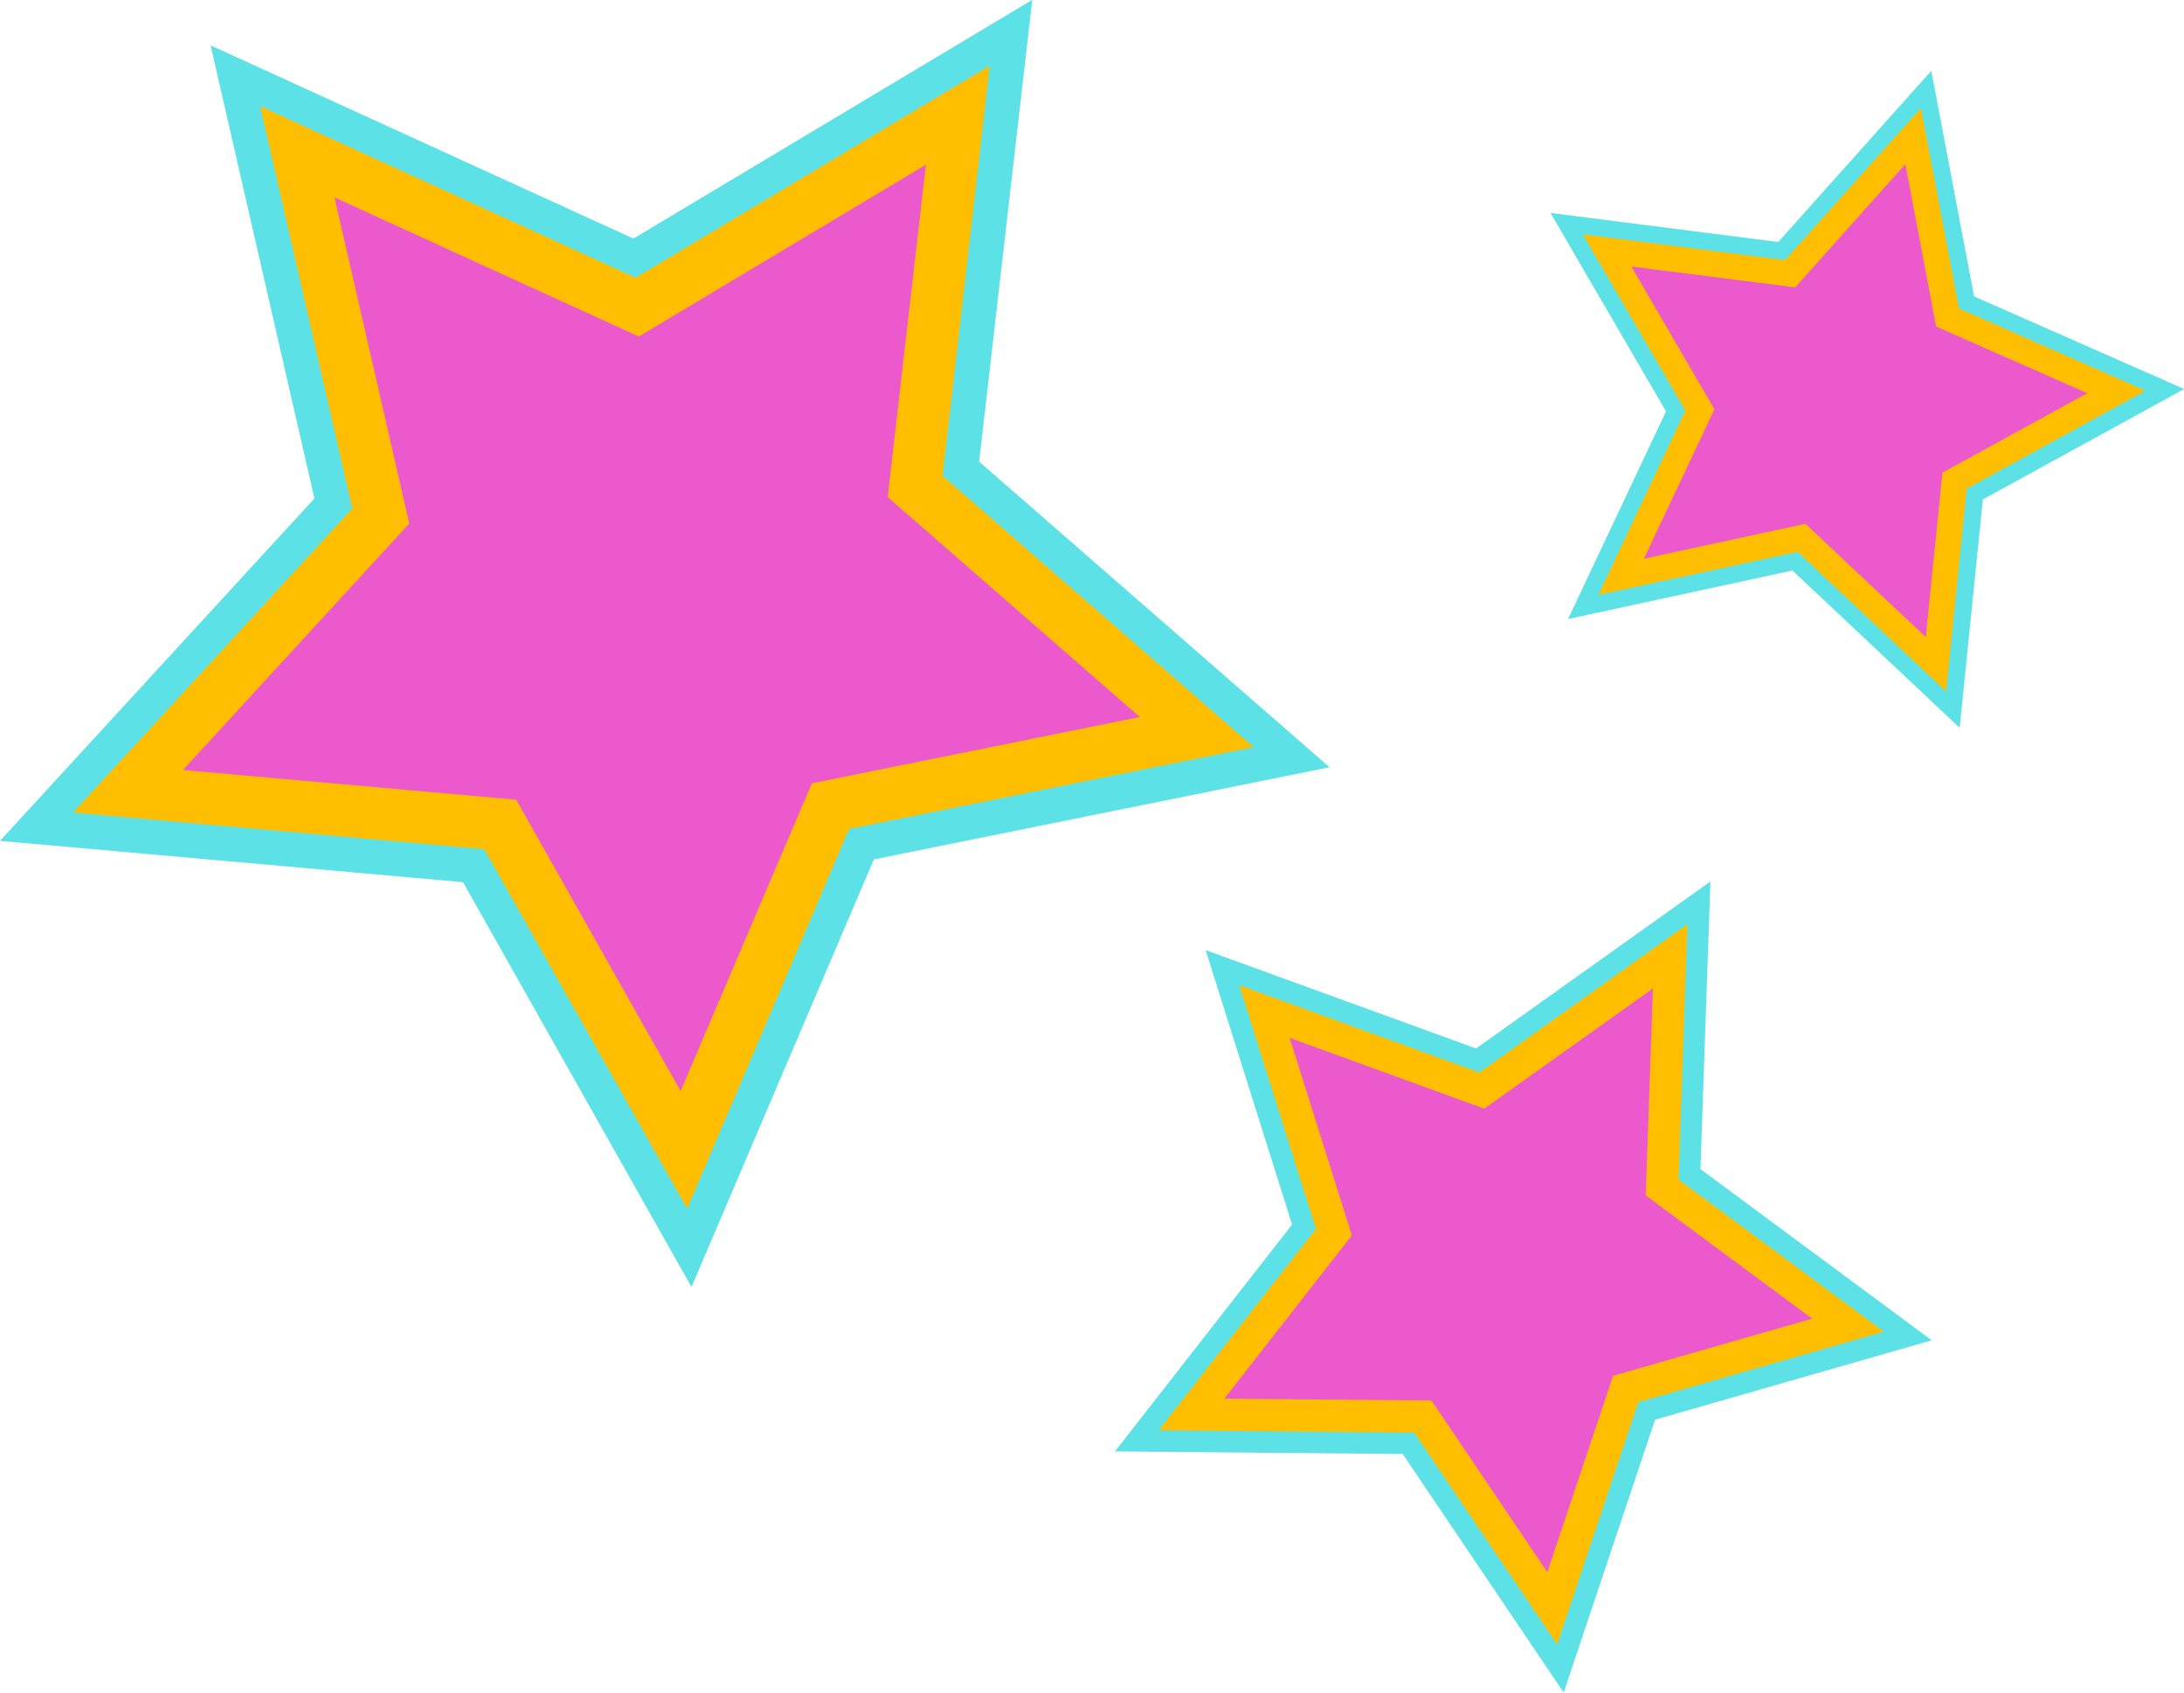
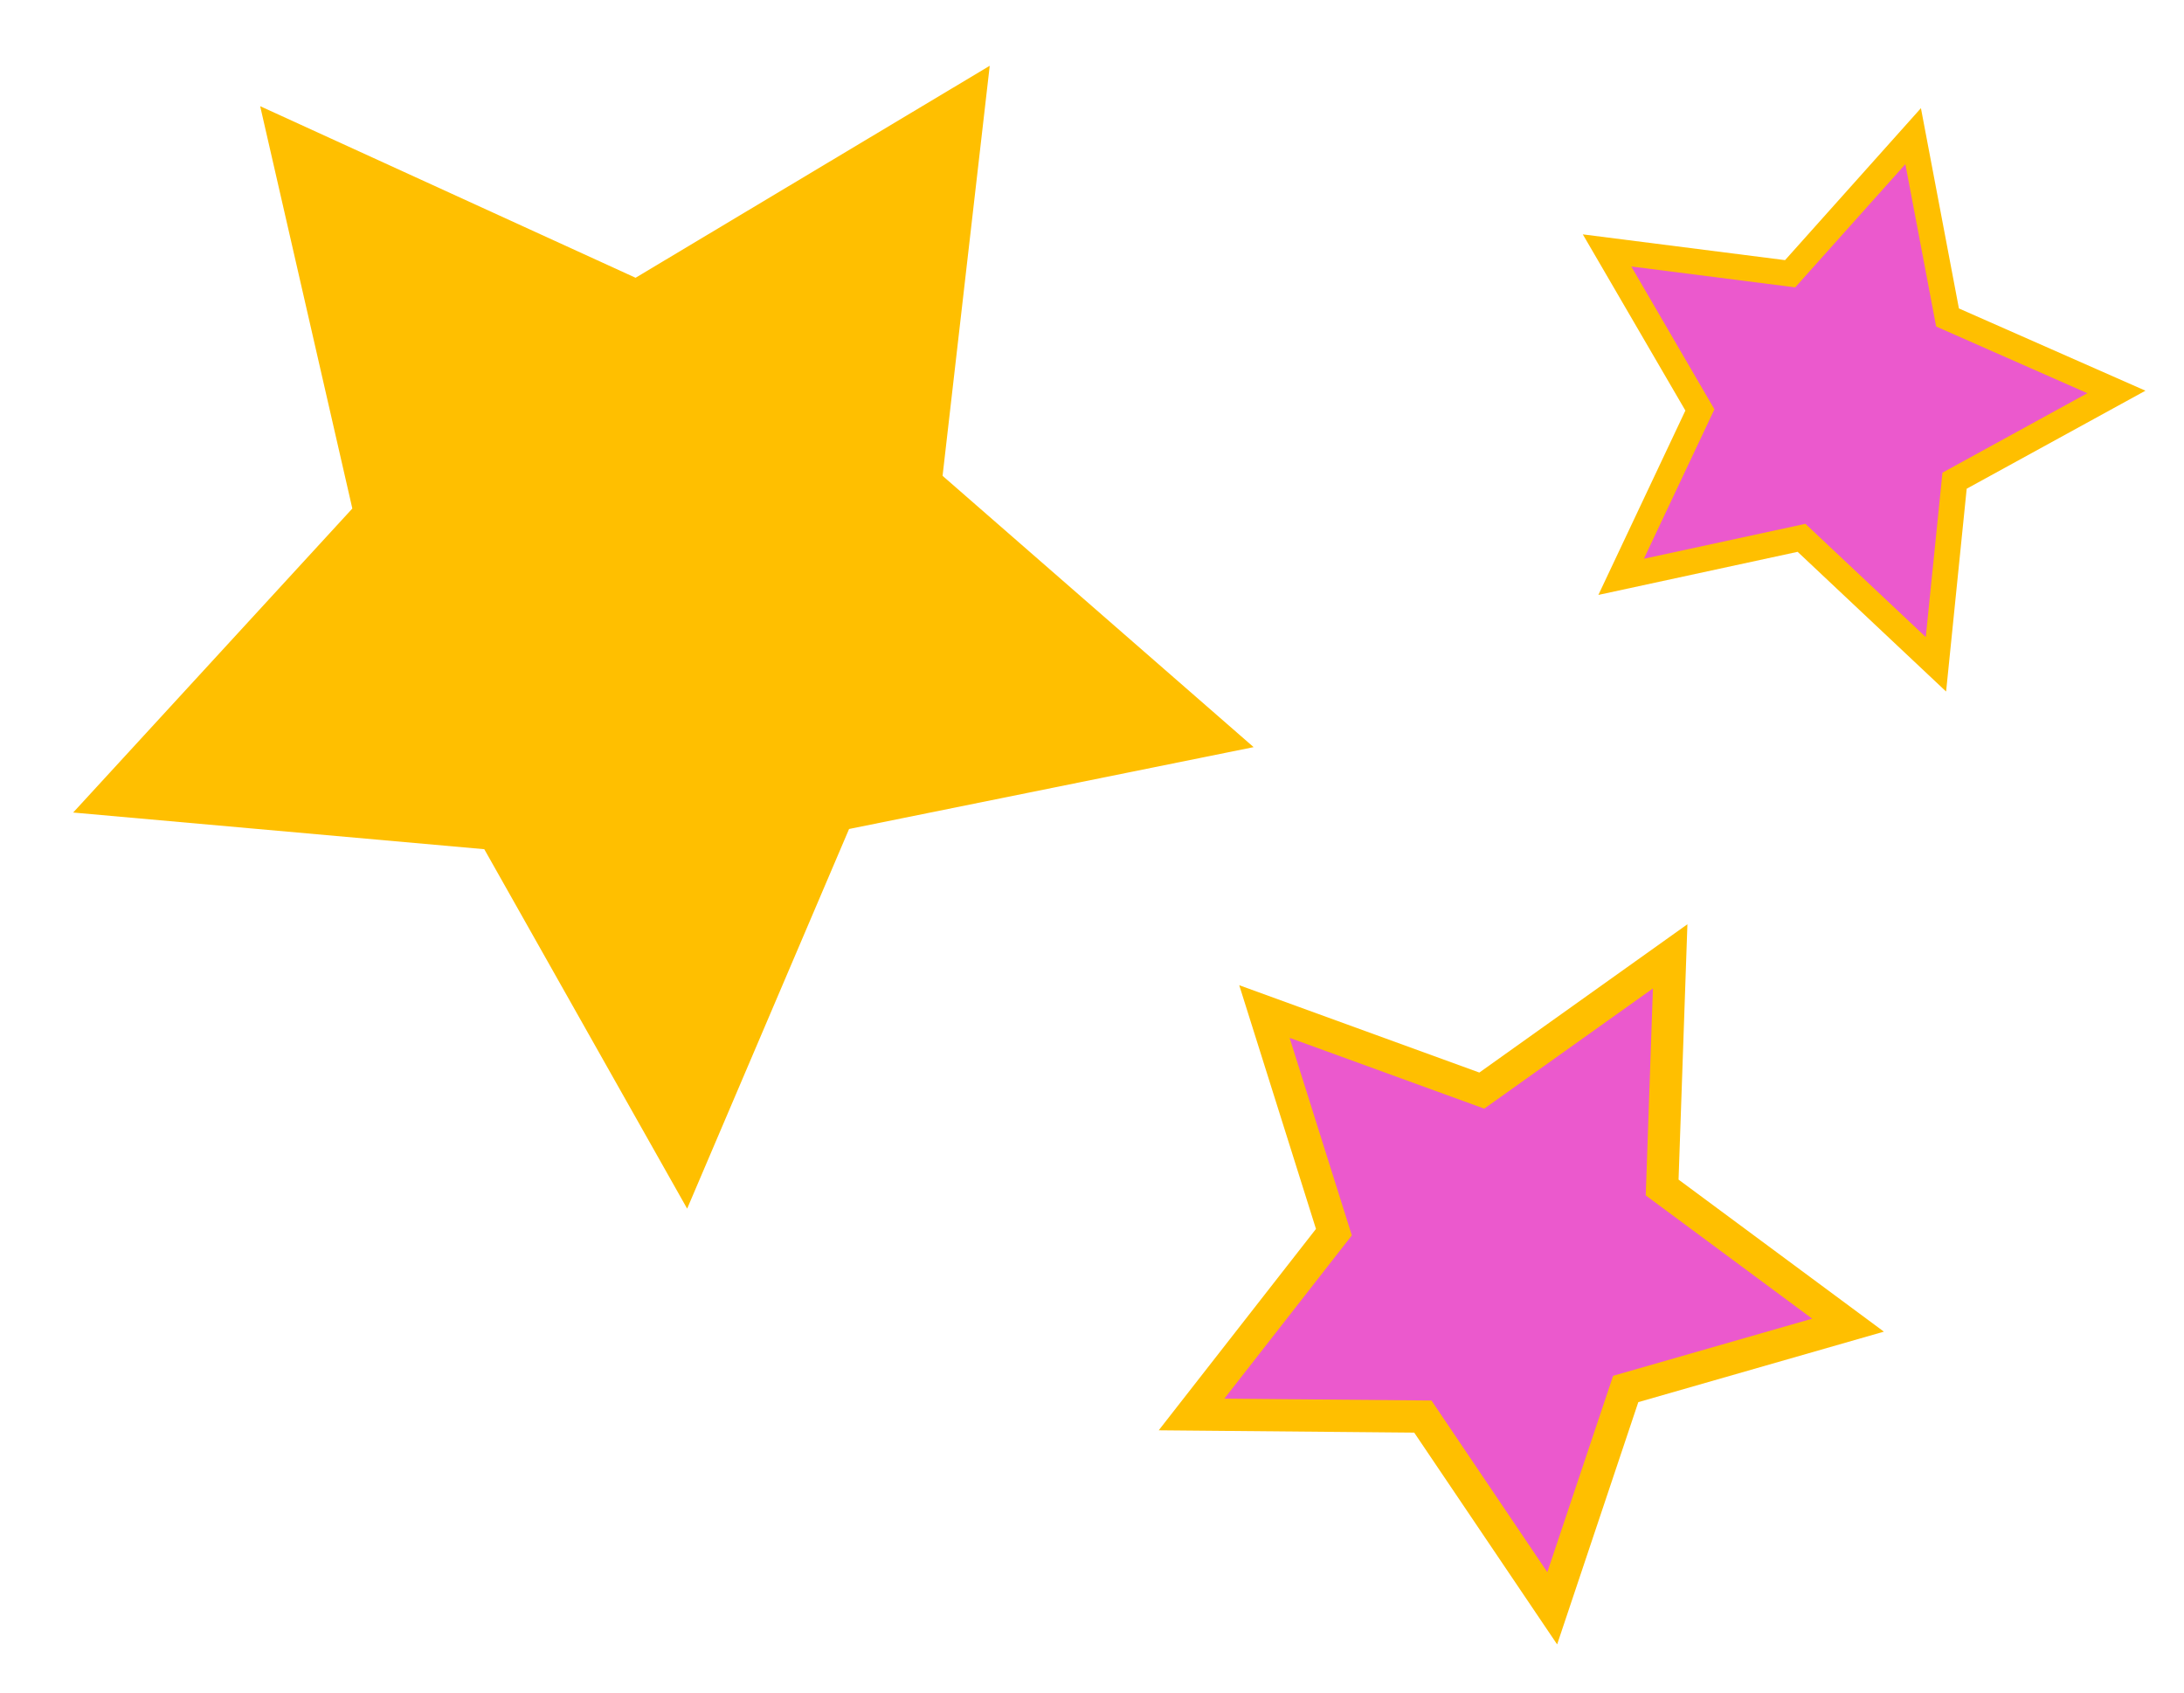
<svg xmlns="http://www.w3.org/2000/svg" fill="#000000" height="380.9" preserveAspectRatio="xMidYMid meet" version="1" viewBox="3.2 3.1 491.4 380.9" width="491.4" zoomAndPan="magnify">
  <g id="change1_1">
-     <path d="m302.334,175.727l-102.517,20.743-41.03,96.21-51.408-91.089L3.198,192.3l70.746-77.04L50.586,13.306l95.13,43.476L235.462,3.062l-11.952,103.911,78.823,68.753Zm85.709,25.707l-52.725,37.578-60.847-22.13,19.447,61.757-39.849,51.03,64.743.59,36.218,53.668,20.567-61.392,62.233-17.861-52.031-38.531,2.244-64.707Zm59.328-131.647l-9.626-50.756-34.432,38.514-51.248-6.53,25.99,44.648-22.046,46.721,50.494-10.92,37.622,35.405,5.217-51.397,45.297-24.84-47.269-20.844Z" fill="#5ce1e6" />
-   </g>
+     </g>
  <g id="change2_1">
    <path d="m285.265,171.208l-91.025,18.418-36.431,85.425-45.645-80.878-92.503-8.249,62.815-68.404L61.739,26.995l84.466,38.603,79.685-47.698-10.612,92.262,69.987,61.046Zm97.603,39.854l-46.814,33.366-54.026-19.649,17.267,54.834-35.382,45.309,57.486.523,32.158,47.652,18.261-54.51,55.257-15.859-46.199-34.212,1.993-57.453Zm61.088-138.562l-8.547-45.067-30.572,34.197-45.503-5.798,23.077,39.643-19.575,41.483,44.834-9.696,33.404,31.436,4.632-45.636,40.22-22.055-41.97-18.508Z" fill="#ffbf00" />
  </g>
  <g id="change3_1">
-     <path d="m202.93,114.944l56.733,49.485-73.787,14.93-29.531,69.248-37.001-65.562-74.984-6.687,50.919-55.45-16.811-73.381,68.47,31.292,64.594-38.665-8.602,74.789Zm172.177,110.559l-37.949,27.047-43.794-15.928,13.997,44.449-28.681,36.729,46.599.424,26.068,38.627,14.803-44.187,44.792-12.856-37.45-27.733,1.615-46.573Zm63.728-148.934l-6.929-36.532-24.782,27.721-36.885-4.699,18.706,32.135-15.868,33.627,36.343-7.86,27.078,25.482,3.755-36.993,32.603-17.879-34.022-15.003Z" fill="#eb59cd" />
+     <path d="m202.93,114.944Zm172.177,110.559l-37.949,27.047-43.794-15.928,13.997,44.449-28.681,36.729,46.599.424,26.068,38.627,14.803-44.187,44.792-12.856-37.45-27.733,1.615-46.573Zm63.728-148.934l-6.929-36.532-24.782,27.721-36.885-4.699,18.706,32.135-15.868,33.627,36.343-7.86,27.078,25.482,3.755-36.993,32.603-17.879-34.022-15.003Z" fill="#eb59cd" />
  </g>
</svg>